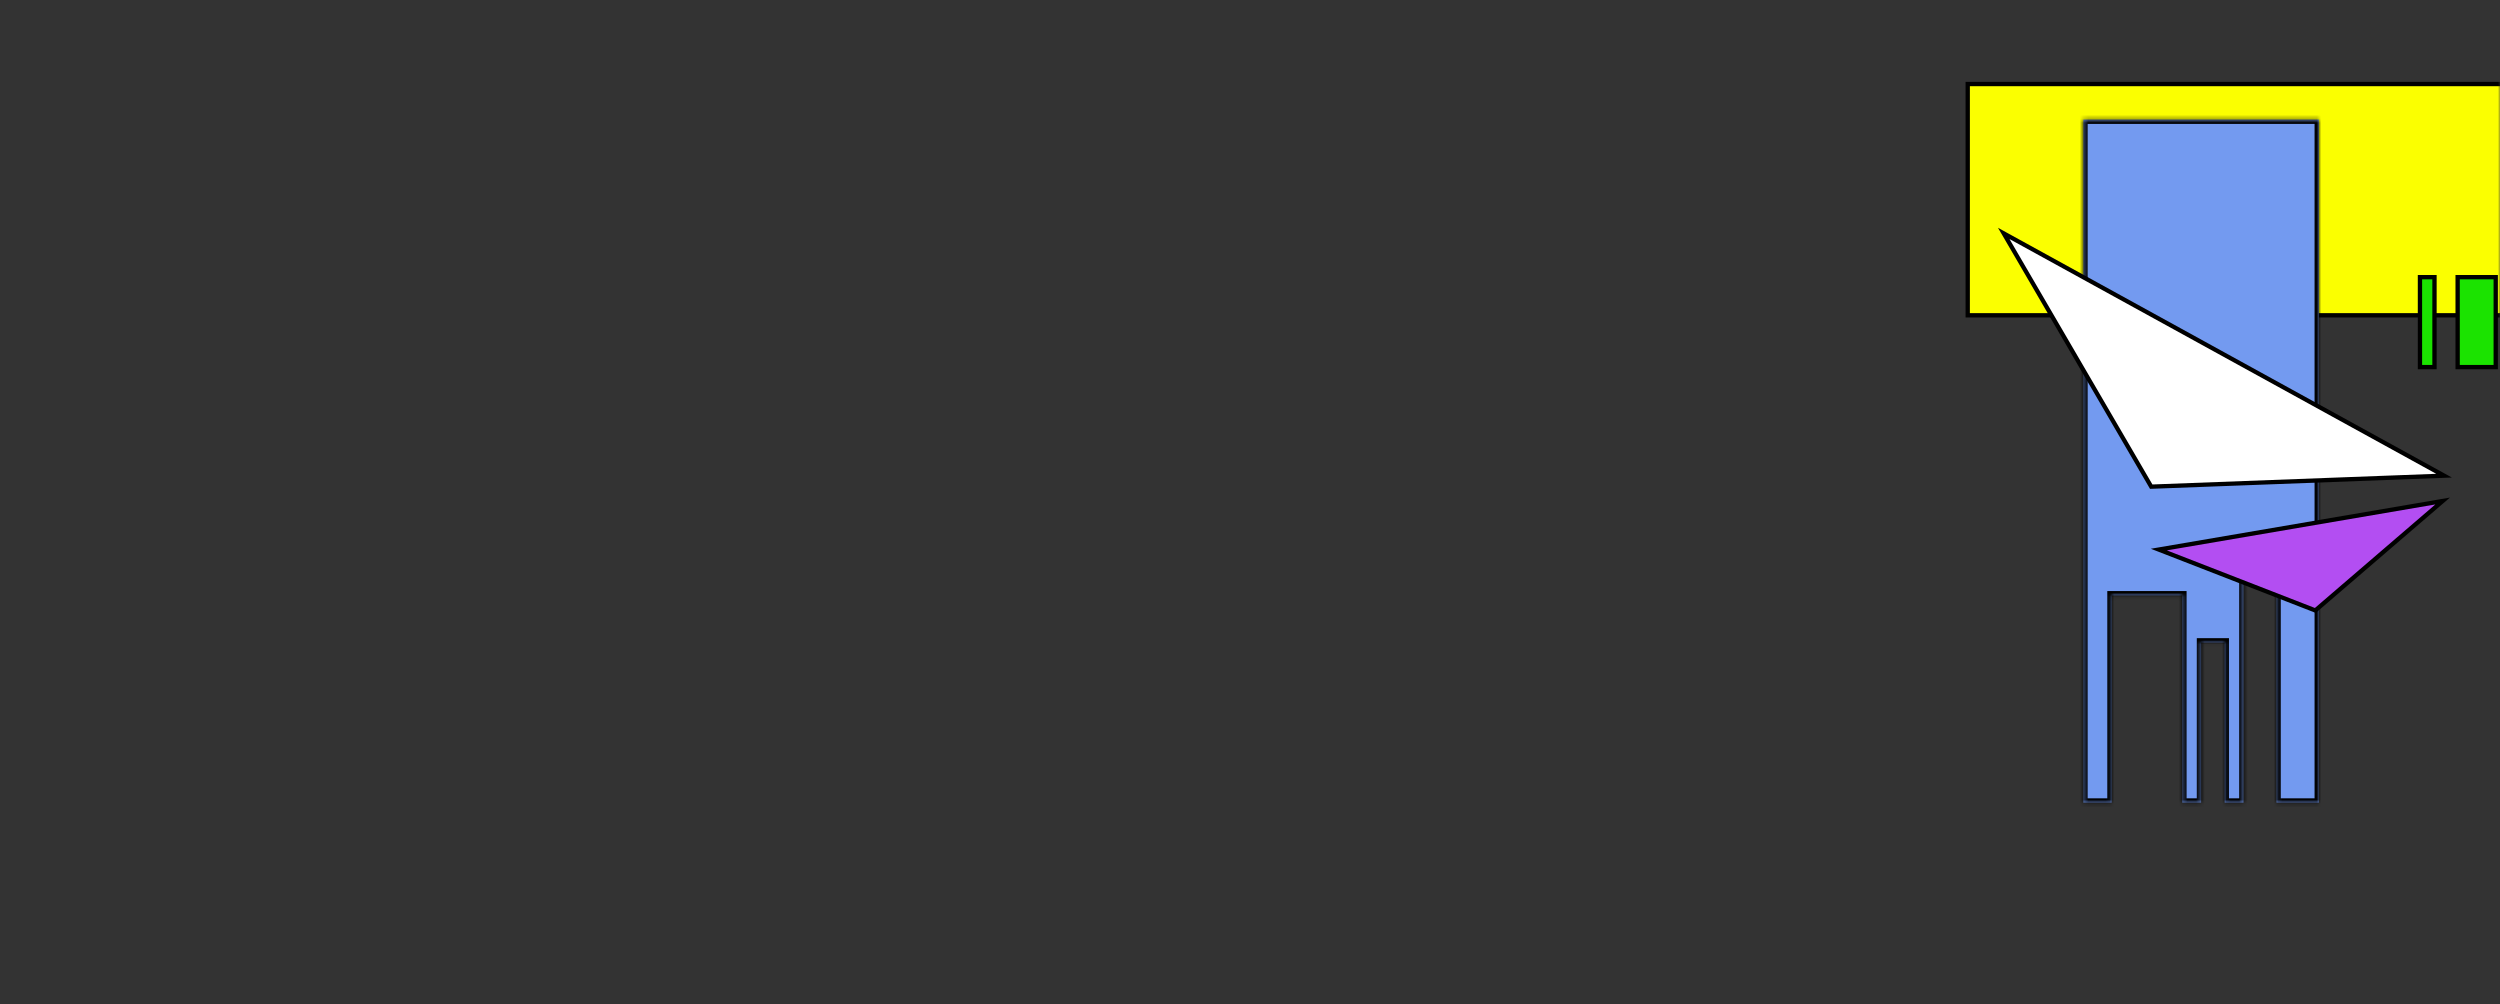
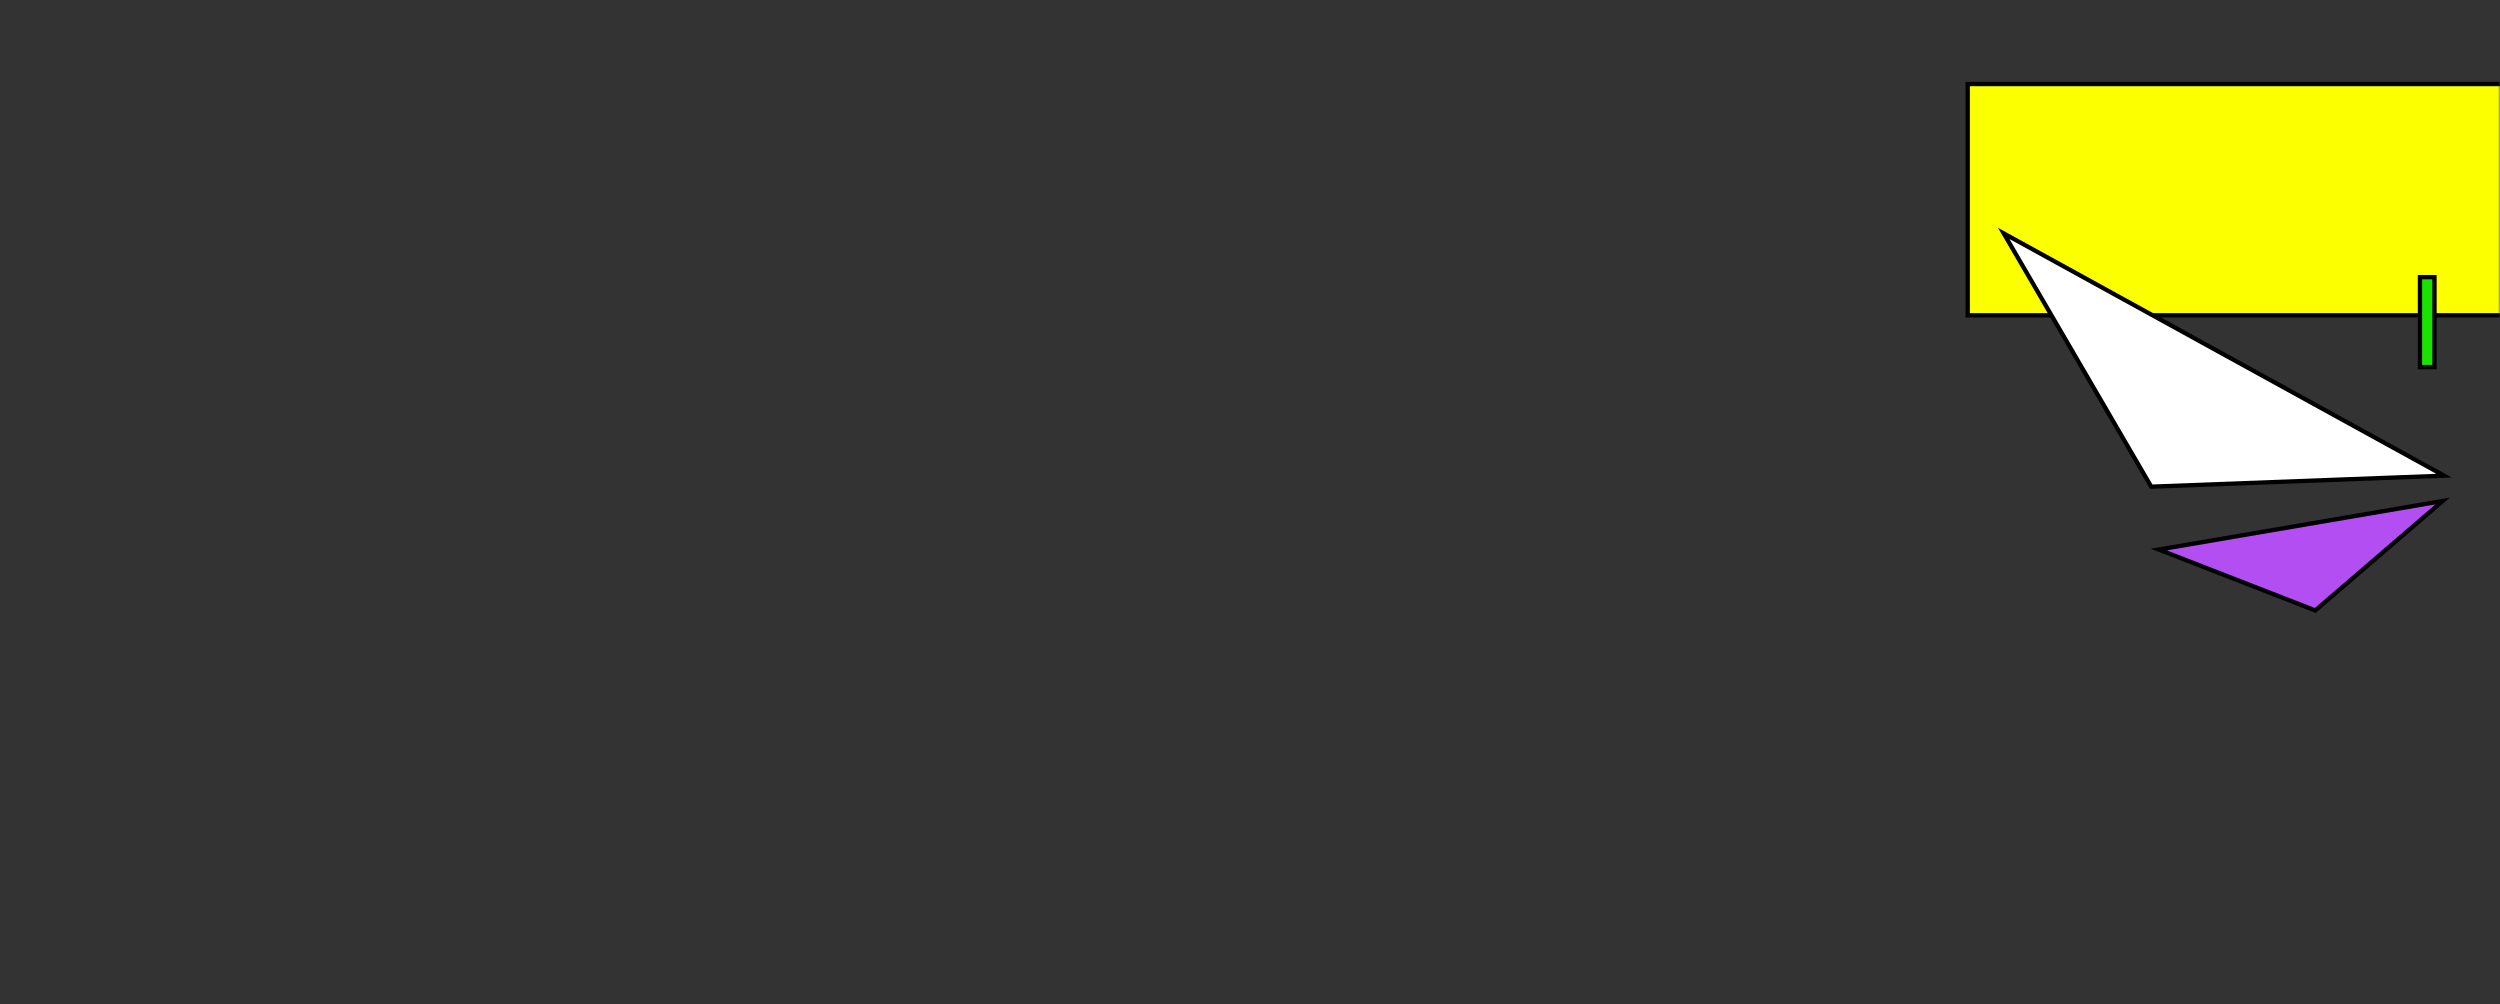
<svg xmlns="http://www.w3.org/2000/svg" width="580" height="233" viewBox="0 0 580 233" fill="none">
  <rect x="0" y="0" width="580" height="233" fill="#333333" stroke="none" />
  <mask id="mask0_498_355" style="mask-type:alpha" maskUnits="userSpaceOnUse" x="0" y="0" width="580" height="233">
    <rect x="1.5" y="1.5" width="577" height="230" rx="8.5" fill="#F44336" stroke="white" stroke-width="3" />
  </mask>
  <g mask="url(#mask0_498_355)">
    <rect x="613.981" y="73.144" width="157.469" height="53.645" transform="rotate(-180 613.981 73.144)" fill="#FBFF00" stroke="black" />
-     <rect x="579.009" y="85.166" width="8.836" height="20.858" transform="rotate(-180 579.009 85.166)" fill="#1BE300" stroke="black" />
    <rect x="564.801" y="85.166" width="3.372" height="20.858" transform="rotate(-180 564.801 85.166)" fill="#1BE300" stroke="black" />
    <mask id="path-5-inside-1_498_355" fill="white">
-       <path d="M528.143 128.29L520.493 128.29L520.493 186.212L516.122 186.212L516.122 149.054L510.657 149.054L510.657 186.212L506.286 186.212L506.286 138.125L489.892 138.125L489.892 186.212L483.334 186.212L483.334 27.744L537.979 27.744L537.979 186.212L528.143 186.212L528.143 128.29Z" />
-     </mask>
-     <path d="M528.143 128.29L520.493 128.29L520.493 186.212L516.122 186.212L516.122 149.054L510.657 149.054L510.657 186.212L506.286 186.212L506.286 138.125L489.892 138.125L489.892 186.212L483.334 186.212L483.334 27.744L537.979 27.744L537.979 186.212L528.143 186.212L528.143 128.29Z" fill="#739AF0" />
+       </mask>
    <path d="M528.143 128.29L529.143 128.29L529.143 127.29L528.143 127.29L528.143 128.29ZM520.493 128.29L520.493 127.29L519.493 127.29L519.493 128.29L520.493 128.29ZM520.493 186.212L520.493 187.212L521.493 187.212L521.493 186.212L520.493 186.212ZM516.122 186.212L515.122 186.212L515.122 187.212L516.122 187.212L516.122 186.212ZM516.122 149.054L517.122 149.054L517.122 148.054L516.122 148.054L516.122 149.054ZM510.657 149.054L510.657 148.054L509.657 148.054L509.657 149.054L510.657 149.054ZM510.657 186.212L510.657 187.212L511.657 187.212L511.657 186.212L510.657 186.212ZM506.286 186.212L505.286 186.212L505.286 187.212L506.286 187.212L506.286 186.212ZM506.286 138.125L507.286 138.125L507.286 137.125L506.286 137.125L506.286 138.125ZM489.892 138.125L489.892 137.125L488.892 137.125L488.892 138.125L489.892 138.125ZM489.892 186.212L489.892 187.212L490.892 187.212L490.892 186.212L489.892 186.212ZM483.334 186.212L482.334 186.212L482.334 187.212L483.334 187.212L483.334 186.212ZM483.334 27.744L483.334 26.744L482.334 26.744L482.334 27.744L483.334 27.744ZM537.979 27.744L538.979 27.744L538.979 26.744L537.979 26.744L537.979 27.744ZM537.979 186.212L537.979 187.212L538.979 187.212L538.979 186.212L537.979 186.212ZM528.143 186.212L527.143 186.212L527.143 187.212L528.143 187.212L528.143 186.212ZM528.143 128.29L528.143 127.29L520.493 127.29L520.493 128.29L520.493 129.29L528.143 129.29L528.143 128.29ZM520.493 128.29L519.493 128.29L519.493 186.212L520.493 186.212L521.493 186.212L521.493 128.29L520.493 128.29ZM520.493 186.212L520.493 185.212L516.122 185.212L516.122 186.212L516.122 187.212L520.493 187.212L520.493 186.212ZM516.122 186.212L517.122 186.212L517.122 149.054L516.122 149.054L515.122 149.054L515.122 186.212L516.122 186.212ZM516.122 149.054L516.122 148.054L510.657 148.054L510.657 149.054L510.657 150.054L516.122 150.054L516.122 149.054ZM510.657 149.054L509.657 149.054L509.657 186.212L510.657 186.212L511.657 186.212L511.657 149.054L510.657 149.054ZM510.657 186.212L510.657 185.212L506.286 185.212L506.286 186.212L506.286 187.212L510.657 187.212L510.657 186.212ZM506.286 186.212L507.286 186.212L507.286 138.125L506.286 138.125L505.286 138.125L505.286 186.212L506.286 186.212ZM506.286 138.125L506.286 137.125L489.892 137.125L489.892 138.125L489.892 139.125L506.286 139.125L506.286 138.125ZM489.892 138.125L488.892 138.125L488.892 186.212L489.892 186.212L490.892 186.212L490.892 138.125L489.892 138.125ZM489.892 186.212L489.892 185.212L483.334 185.212L483.334 186.212L483.334 187.212L489.892 187.212L489.892 186.212ZM483.334 186.212L484.334 186.212L484.334 27.744L483.334 27.744L482.334 27.744L482.334 186.212L483.334 186.212ZM483.334 27.744L483.334 28.744L537.979 28.744L537.979 27.744L537.979 26.744L483.334 26.744L483.334 27.744ZM537.979 27.744L536.979 27.744L536.979 186.212L537.979 186.212L538.979 186.212L538.979 27.744L537.979 27.744ZM537.979 186.212L537.979 185.212L528.143 185.212L528.143 186.212L528.143 187.212L537.979 187.212L537.979 186.212ZM528.143 186.212L529.143 186.212L529.143 128.29L528.143 128.29L527.143 128.29L527.143 186.212L528.143 186.212Z" fill="black" mask="url(#path-5-inside-1_498_355)" />
    <path d="M464.871 54.156L567.024 110.355L499.085 112.906L464.871 54.156Z" fill="white" stroke="black" />
    <path d="M500.846 127.499L566.696 116.232L537.152 141.623L500.846 127.499Z" fill="#B34EF2" stroke="black" />
  </g>
</svg>